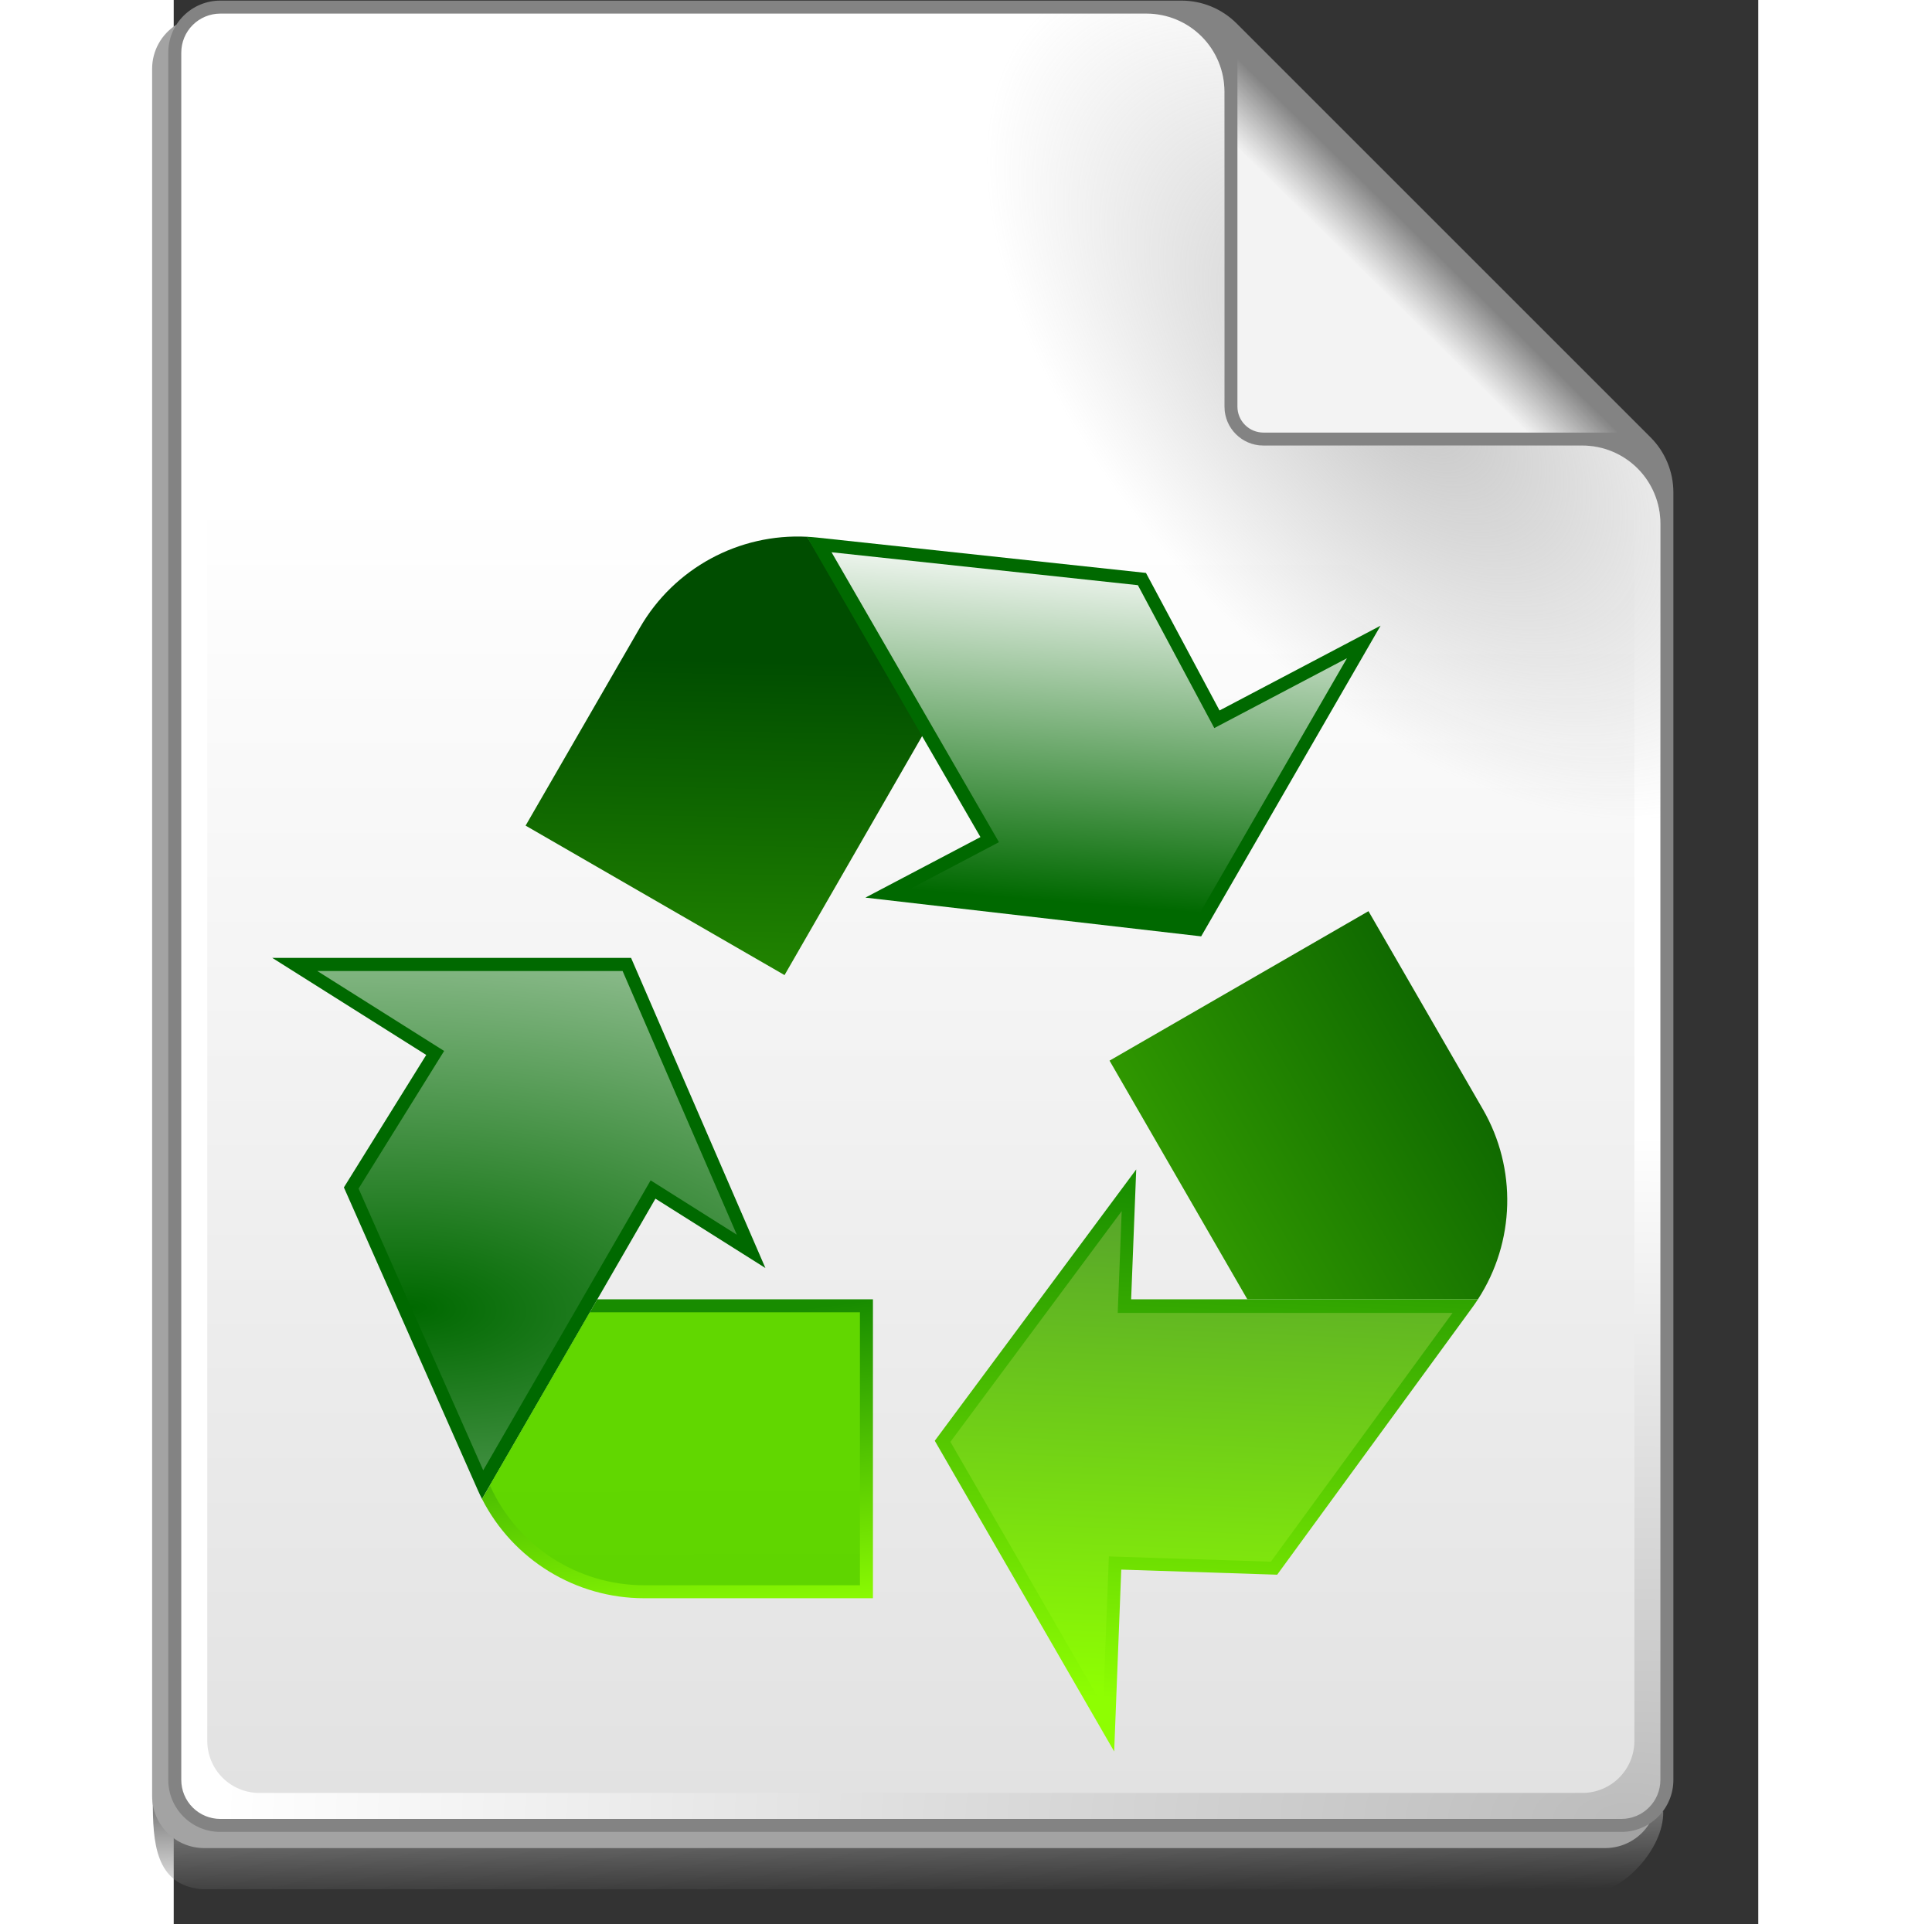
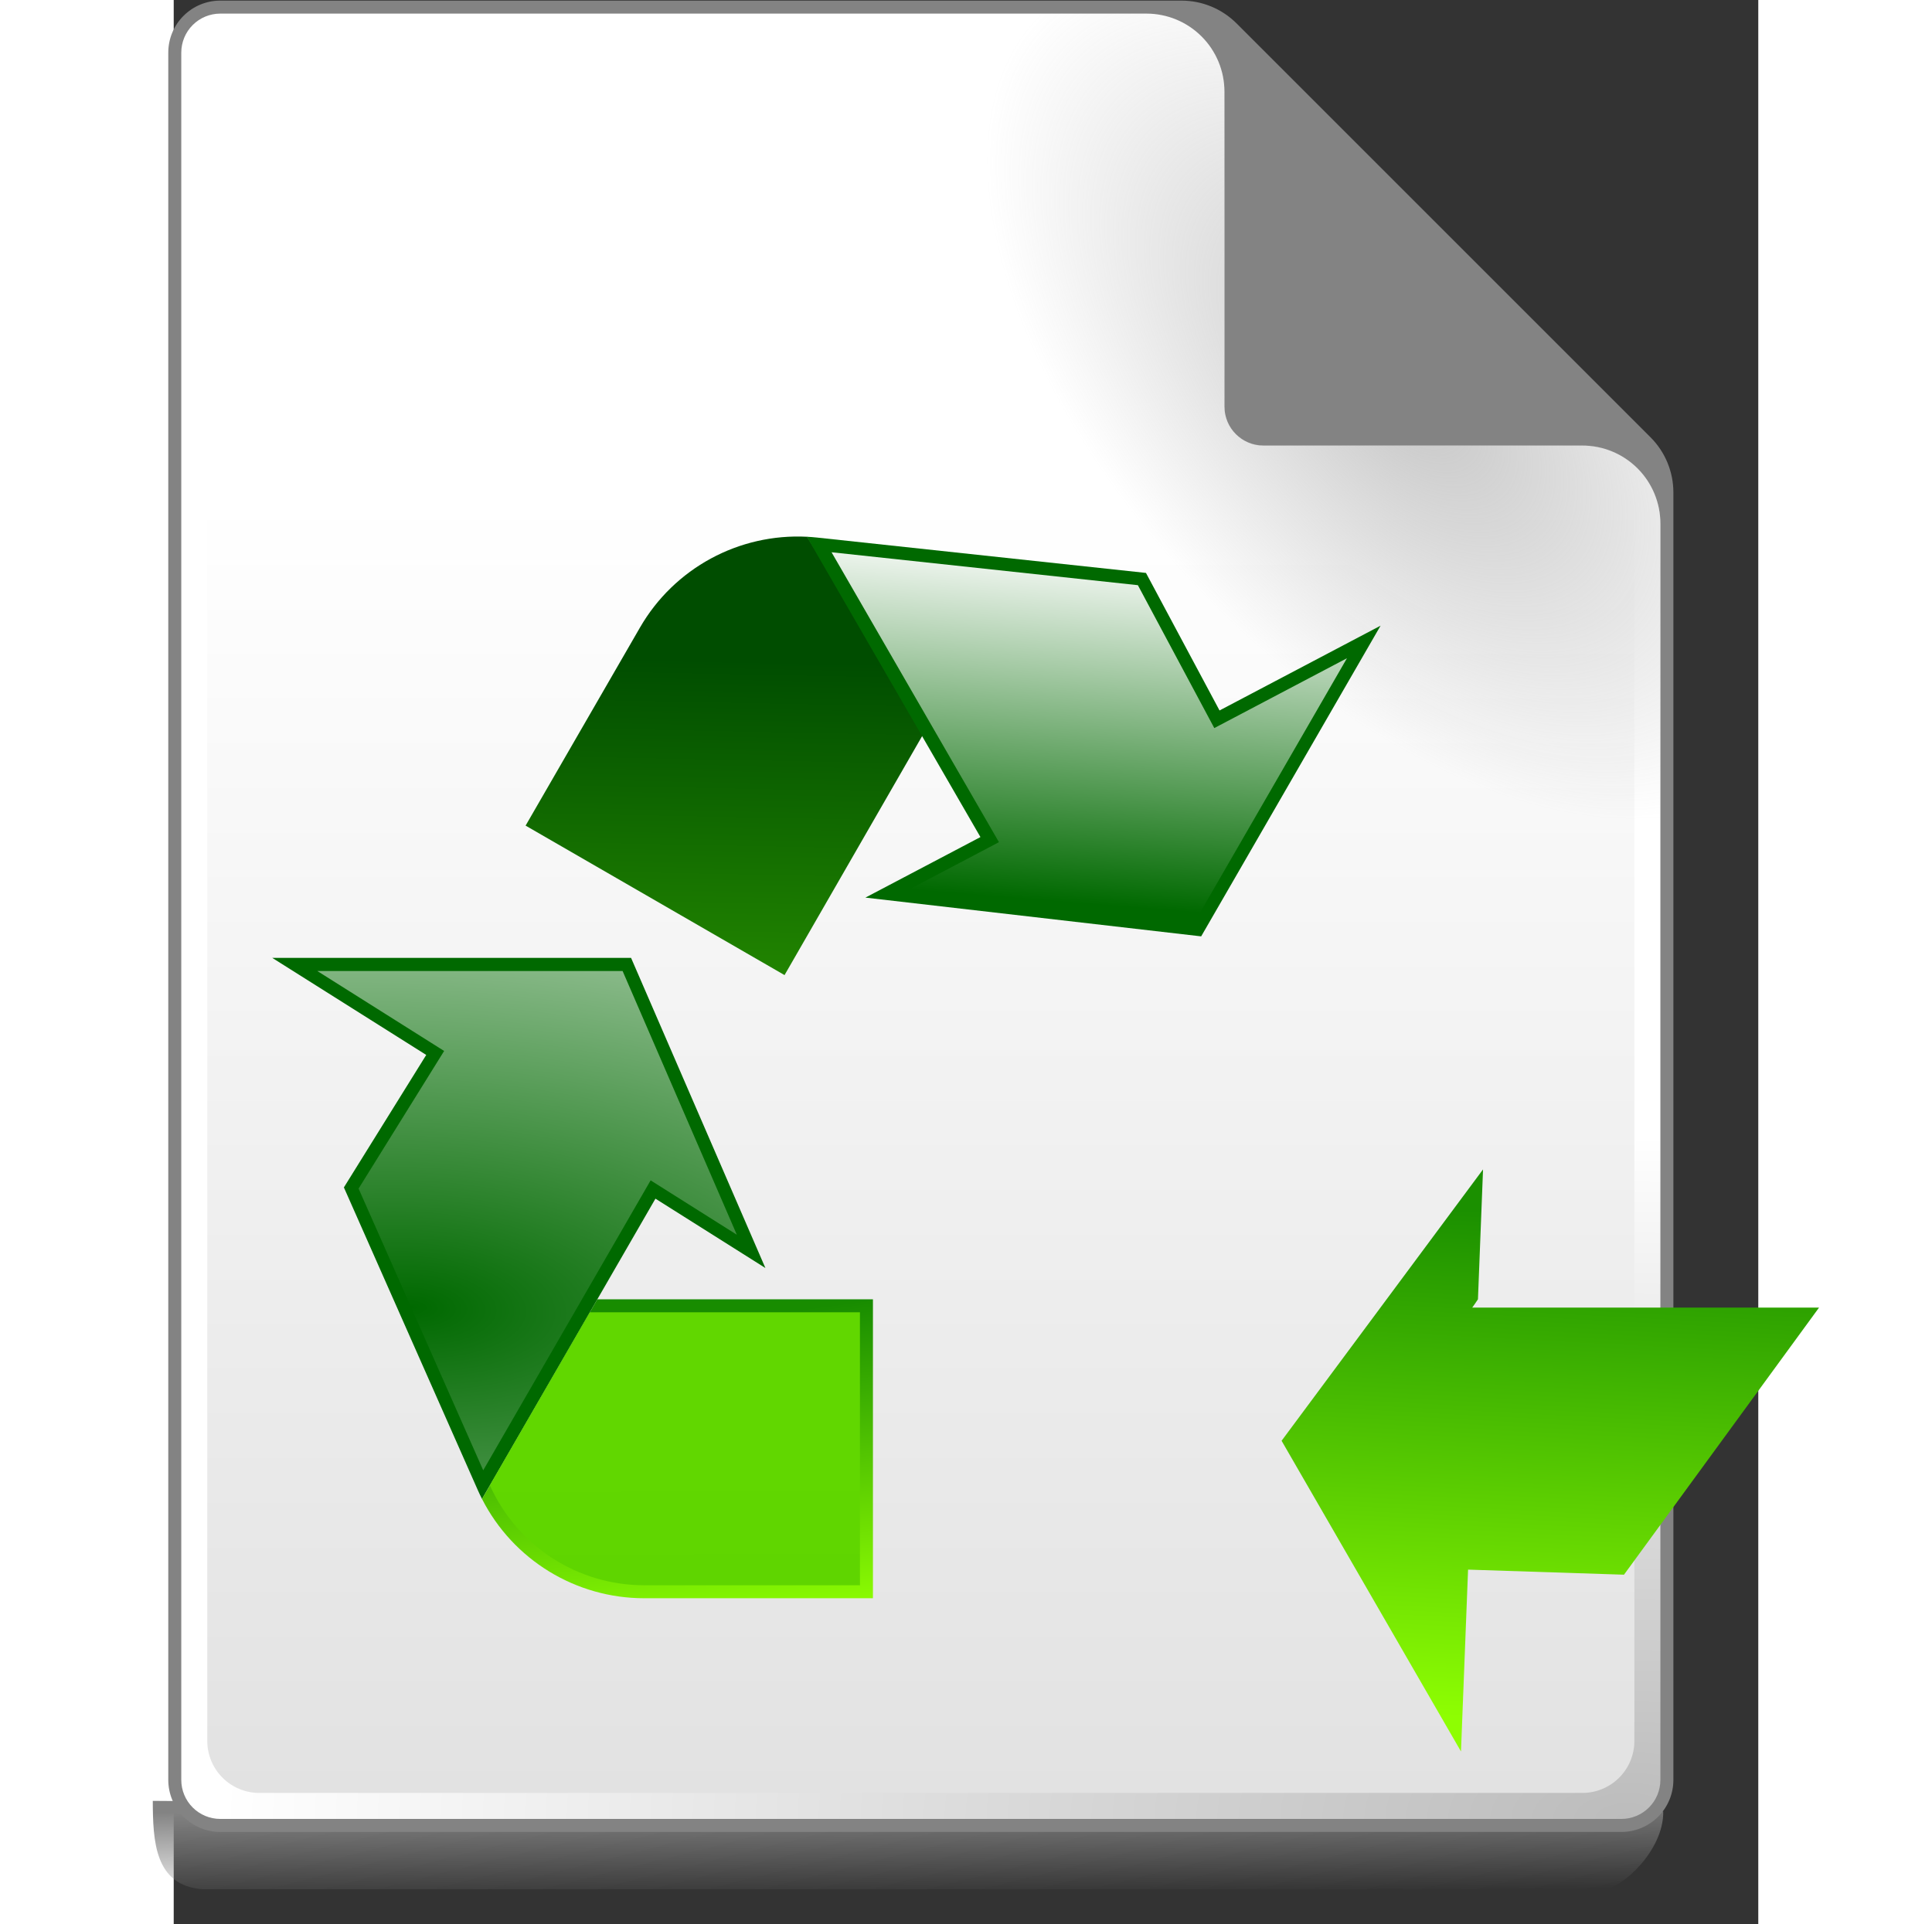
<svg xmlns="http://www.w3.org/2000/svg" xmlns:xlink="http://www.w3.org/1999/xlink" xml:space="preserve" width="508" height="506" version="1.0" viewBox="-.758 -.715 1660 2016">
  <rect x="-.758" y="-.715" width="1660" height="2016" fill="#333333" stroke="none" />
  <defs>
    <linearGradient id="j">
      <stop offset="0" stop-color="#838383" />
      <stop offset="1" stop-color="#838383" stop-opacity="0" />
    </linearGradient>
    <linearGradient id="m">
      <stop offset="0" stop-color="#9e9e9e" stop-opacity=".588" />
      <stop offset="1" stop-color="#9e9e9e" stop-opacity="0" />
    </linearGradient>
    <linearGradient id="i">
      <stop offset="0" stop-color="#fff" stop-opacity=".902" />
      <stop offset="1" stop-color="#838383" />
    </linearGradient>
    <linearGradient id="l">
      <stop offset="0" stop-color="#bcbcbc" />
      <stop offset="1" stop-color="#fff" />
    </linearGradient>
    <linearGradient id="h">
      <stop offset="0" stop-color="#e2e2e2" />
      <stop offset="1" stop-color="#fff" />
    </linearGradient>
    <linearGradient id="k">
      <stop offset="0" stop-color="#006900" />
      <stop offset="1" stop-color="#fff" />
    </linearGradient>
    <linearGradient id="g">
      <stop offset="0" stop-color="#5fd500" />
      <stop offset="1" stop-color="#61d700" />
    </linearGradient>
    <linearGradient id="f">
      <stop offset="0" stop-color="#8efe02" />
      <stop offset="1" stop-color="#188c00" />
    </linearGradient>
    <linearGradient id="e">
      <stop offset="0" stop-color="#8efe02" />
      <stop offset="1" stop-color="#1b9000" />
    </linearGradient>
    <linearGradient id="d">
      <stop offset="0" stop-color="#8efe02" />
      <stop offset="1" stop-color="#57a62a" />
    </linearGradient>
    <linearGradient id="c">
      <stop offset="0" stop-color="#2f9700" />
      <stop offset="1" stop-color="#106a00" />
    </linearGradient>
    <linearGradient id="b">
      <stop offset="0" stop-color="#218400" />
      <stop offset="1" stop-color="#004d00" />
    </linearGradient>
    <linearGradient id="a">
      <stop offset="0" stop-color="#006900" />
      <stop offset="1" stop-color="#fff" />
    </linearGradient>
    <linearGradient xlink:href="#a" id="z" x1="1089.569" x2="1120.699" y1="990.501" y2="601.441" gradientUnits="userSpaceOnUse" />
    <linearGradient xlink:href="#b" id="s" x1="689.32" x2="696.187" y1="1062.589" y2="720.129" gradientTransform="translate(-23.375 -.078) scale(.961)" gradientUnits="userSpaceOnUse" />
    <linearGradient xlink:href="#c" id="u" x1="1142.819" x2="1422.992" y1="1323.989" y2="1160.647" gradientTransform="translate(-23.375 -.078) scale(.961)" gradientUnits="userSpaceOnUse" />
    <linearGradient xlink:href="#d" id="x" x1="1032.758" x2="1054.062" y1="1840.36" y2="1319.746" gradientUnits="userSpaceOnUse" />
    <linearGradient xlink:href="#e" id="v" x1="1039.155" x2="1068.037" y1="1851.14" y2="1299.198" gradientTransform="translate(-23.375 -.078) scale(.961)" gradientUnits="userSpaceOnUse" />
    <linearGradient xlink:href="#f" id="t" x1="829.873" x2="785.873" y1="1747.075" y2="1416.091" gradientTransform="translate(-23.375 -.078) scale(.961)" gradientUnits="userSpaceOnUse" />
    <linearGradient xlink:href="#g" id="y" x1="660.273" x2="659.699" y1="1727.901" y2="1590.764" gradientTransform="translate(-23.375 -.078) scale(.961)" gradientUnits="userSpaceOnUse" />
    <linearGradient xlink:href="#h" id="p" x1="838.087" x2="838.087" y1="1954.358" y2="541.899" gradientTransform="translate(-23.375 -.078) scale(.961)" gradientUnits="userSpaceOnUse" />
    <linearGradient xlink:href="#i" id="q" x1="1340.135" x2="1389.256" y1="315.078" y2="265.032" gradientTransform="translate(-23.375 -.078) scale(.961)" gradientUnits="userSpaceOnUse" />
    <linearGradient xlink:href="#j" id="n" x1="767.154" x2="768.491" y1="1887.81" y2="1988.171" gradientUnits="userSpaceOnUse" />
    <radialGradient xlink:href="#k" id="w" cx="256.529" cy="1343.684" r="228.666" fx="256.529" fy="1343.684" gradientTransform="matrix(7.117 .331 -.148 3.181 -1343.931 -2934.629)" gradientUnits="userSpaceOnUse" />
    <radialGradient xlink:href="#l" id="o" cx="1607.419" cy="1804.742" r="806.302" fx="1607.419" fy="1804.742" gradientTransform="matrix(0 -.887 1.827 0 -1775.925 3330.394)" gradientUnits="userSpaceOnUse" />
    <radialGradient xlink:href="#m" id="r" cx="1188.806" cy="482.368" r="379.763" fx="1188.806" fy="482.368" gradientTransform="matrix(-1.004 -1.047 .568 -.545 2207.68 1917.896)" gradientUnits="userSpaceOnUse" />
  </defs>
  <path fill="url(#n)" fill-rule="evenodd" d="M-22.691 1886.142c.178 42.03 1.822 88.62 51.801 92.576H1496.913c18.678 0 63.462-40.318 62.751-81.507l-1582.355-11.069z" />
-   <path fill="#a3a3a3" fill-rule="evenodd" d="M1.984 25.28c-15.788 9.984-25.359 27.361-25.359 46.04V1881.126c0 14.447 5.739 28.304 15.955 38.52 10.216 10.217 24.072 15.955 38.52 15.955H1498.903c18.678 0 36.056-9.57 46.04-25.358L1.984 25.28z" />
  <path fill="#838383" fill-rule="evenodd" d="M1570.301 515.264c0-21.672-8.608-42.455-23.933-57.78L1112.74 23.854C1097.415 8.53 1076.631-.078 1054.96-.078H48.023c-14.447 0-28.303 5.74-38.52 15.956-10.216 10.216-15.955 24.072-15.955 38.52V1864.204c0 14.447 5.739 28.303 15.955 38.52 10.216 10.216 24.072 15.954 38.52 15.954H1515.827c14.448 0 28.304-5.739 38.52-15.954 10.216-10.217 15.954-24.073 15.954-38.52V515.264z" />
  <path fill="url(#o)" fill-rule="evenodd" d="M1556.683 547.859c0-21.672-8.609-42.455-23.933-57.78-15.324-15.324-36.108-23.932-57.779-23.932h-334.144c-22.564 0-40.856-18.292-40.856-40.857V95.253c0-21.672-8.61-42.456-23.933-57.779-15.324-15.324-36.108-23.933-57.779-23.933H48.023c-10.836 0-21.228 4.304-28.89 11.967-7.662 7.662-11.967 18.054-11.967 28.89V1864.204c0 10.835 4.305 21.228 11.967 28.889 7.662 7.662 18.054 11.967 28.89 11.967H1515.827c10.835 0 21.228-4.305 28.889-11.967 7.663-7.662 11.967-18.054 11.967-28.889V547.859z" />
  <path fill="url(#p)" fill-rule="evenodd" d="M1529.445 520.621H34.405V1823.347c0 14.448 5.739 28.304 15.955 38.52 10.216 10.216 24.072 15.956 38.52 15.956H1474.971c14.448 0 28.304-5.74 38.52-15.956 10.216-10.215 15.954-24.072 15.954-38.52V520.621z" />
-   <path fill="url(#q)" fill-rule="evenodd" d="M1113.589 43.965V425.29c0 7.224 2.869 14.152 7.978 19.26 5.108 5.108 12.036 7.977 19.26 7.977h381.325L1113.589 43.965z" />
  <path fill="url(#r)" fill-rule="evenodd" d="M1474.955 465.822h-334.186c-22.567 0-40.862-18.295-40.862-40.862V94.881c0-21.674-8.611-42.461-23.936-57.787-15.326-15.326-36.113-23.936-57.787-23.936H258.414L275.317 1222.798 1556.677 1267.874V547.544c0-21.674-8.61-42.461-23.936-57.787-15.325-15.325-36.111-23.936-57.786-23.936z" />
  <path fill="url(#s)" fill-rule="evenodd" d="m788.156 762.061-125.386-200.379c-71.561-3.709-139.222 33.015-175.05 95.071l-119.841 207.572 271.266 156.616 149.01-258.879z" />
  <path fill="#006900" fill-rule="evenodd" d="M478.376 1002.918H102.499l161.286 101.681-86.273 138.797 140.196 316.918c1.422 3.216 2.934 6.391 4.531 9.523l181.663-314.648 115.187 72.655-140.713-324.926z" />
  <path fill="url(#t)" fill-rule="evenodd" d="M731.754 1360.613h-288.718l-120.797 209.226c32.569 63.828 98.175 104.005 169.832 104.005h239.682v-313.231z" />
-   <path fill="url(#u)" fill-rule="evenodd" d="m1370.721 1161.532-119.842-207.571L979.613 1110.577l144.358 250.037h241.593c38.993-60.119 40.985-137.025 5.157-199.081z" />
-   <path fill="url(#v)" fill-rule="evenodd" d="M1359.584 1369.299c2.074-2.839 4.067-5.736 5.981-8.686h-363.324l5.328-136.083-211.04 284.325 187.939 325.519 7.416-190.518 163.339 5.317 204.361-279.872z" />
+   <path fill="url(#v)" fill-rule="evenodd" d="M1359.584 1369.299c2.074-2.839 4.067-5.736 5.981-8.686l5.328-136.083-211.04 284.325 187.939 325.519 7.416-190.518 163.339 5.317 204.361-279.872z" />
  <path fill="url(#w)" fill-rule="evenodd" d="m543.43 1286.267 93.958 59.265-124.516-287.526H180.056l138.267 87.169-93.265 150.046 135.873 307.146 182.499-316.1z" transform="translate(-23.375 -.078) scale(.961)" />
-   <path fill="url(#x)" fill-rule="evenodd" d="M1417.615 1430.748h-365l4.345-111.002-186.746 251.596 166.409 288.228 6.357-163.327 176.575 5.746 198.06-271.241z" transform="translate(-23.375 -.078) scale(.961)" />
  <path fill="url(#y)" fill-rule="evenodd" d="M718.134 1374.231h-282.961l-104.682 181.314c28.523 63.688 91.797 104.679 161.579 104.679h226.064v-285.993z" />
  <path fill="#006900" fill-rule="evenodd" d="m1263.545 654.838-168.701 88.837-77.065-144.112-344.556-37.047c-3.497-.376-7.194-.666-10.705-.848L844.37 876.327l-120.514 63.428 351.751 40.602 187.938-325.519z" />
  <path fill="url(#z)" fill-rule="evenodd" d="m1302.513 716.979-144.625 76.158-83.31-155.792-333.932-35.904 182.5 316.099-98.303 51.738 311.262 35.929 166.408-288.228z" transform="translate(-23.375 -.078) scale(.961)" />
</svg>